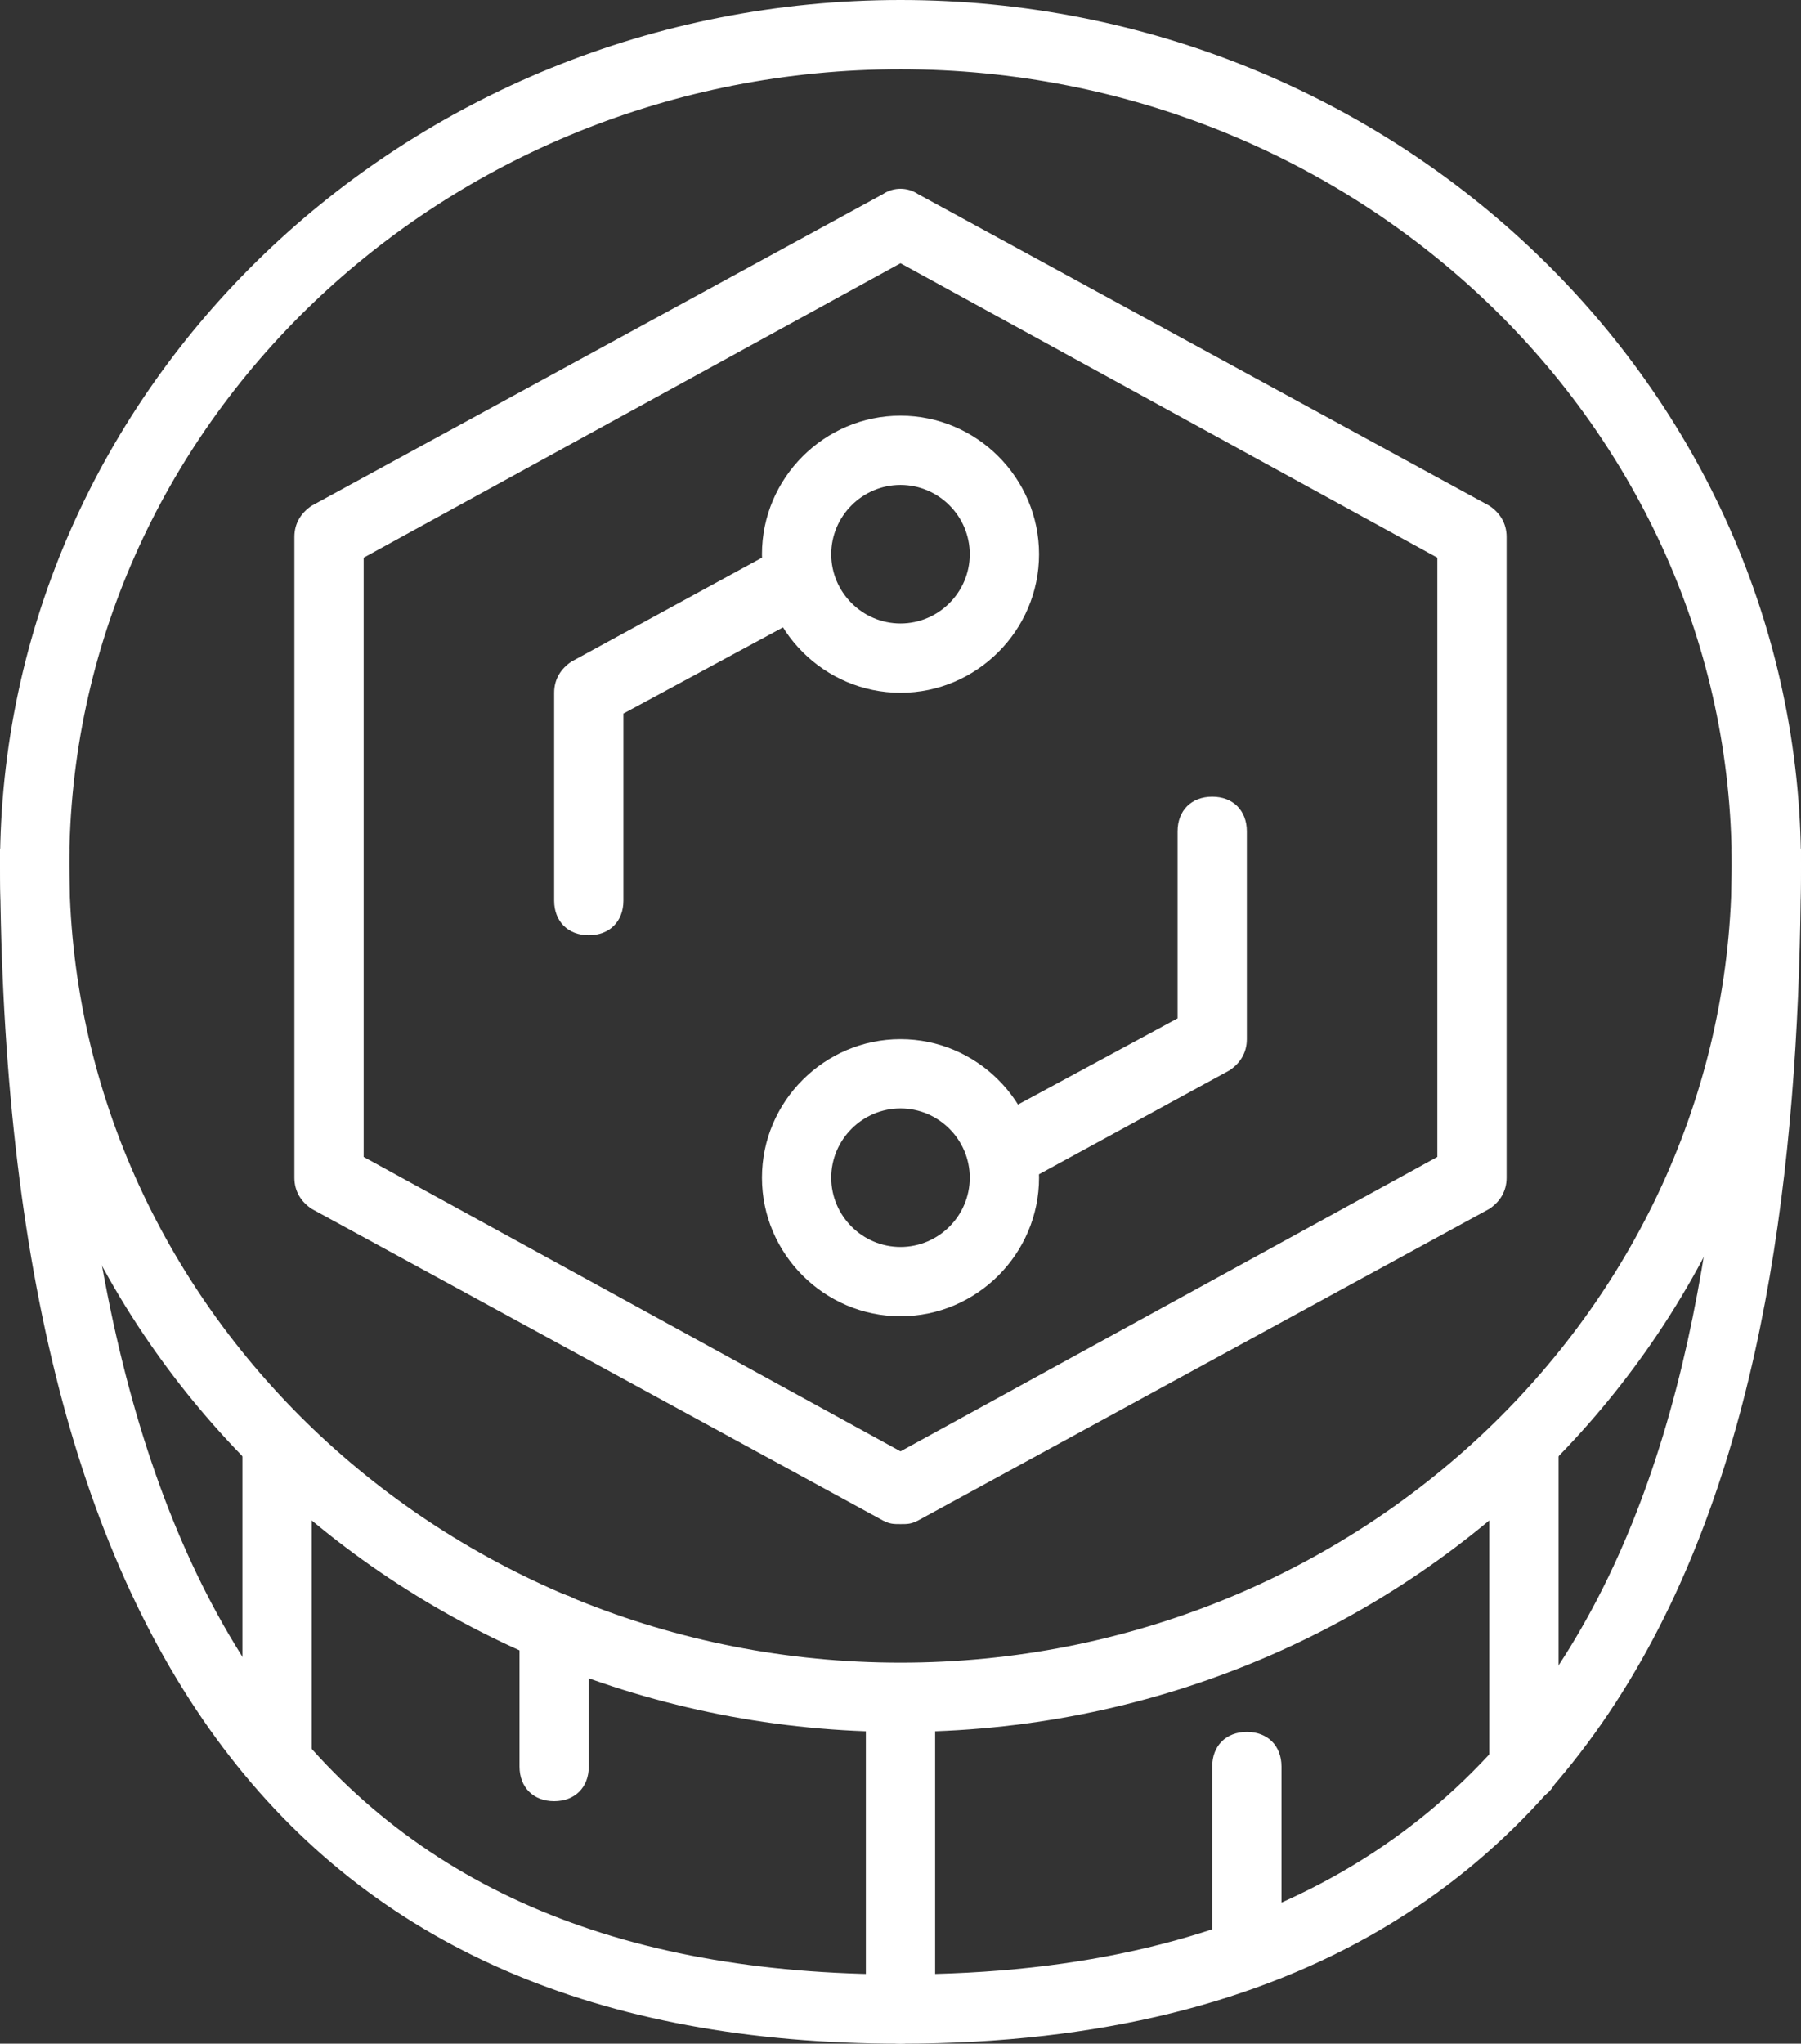
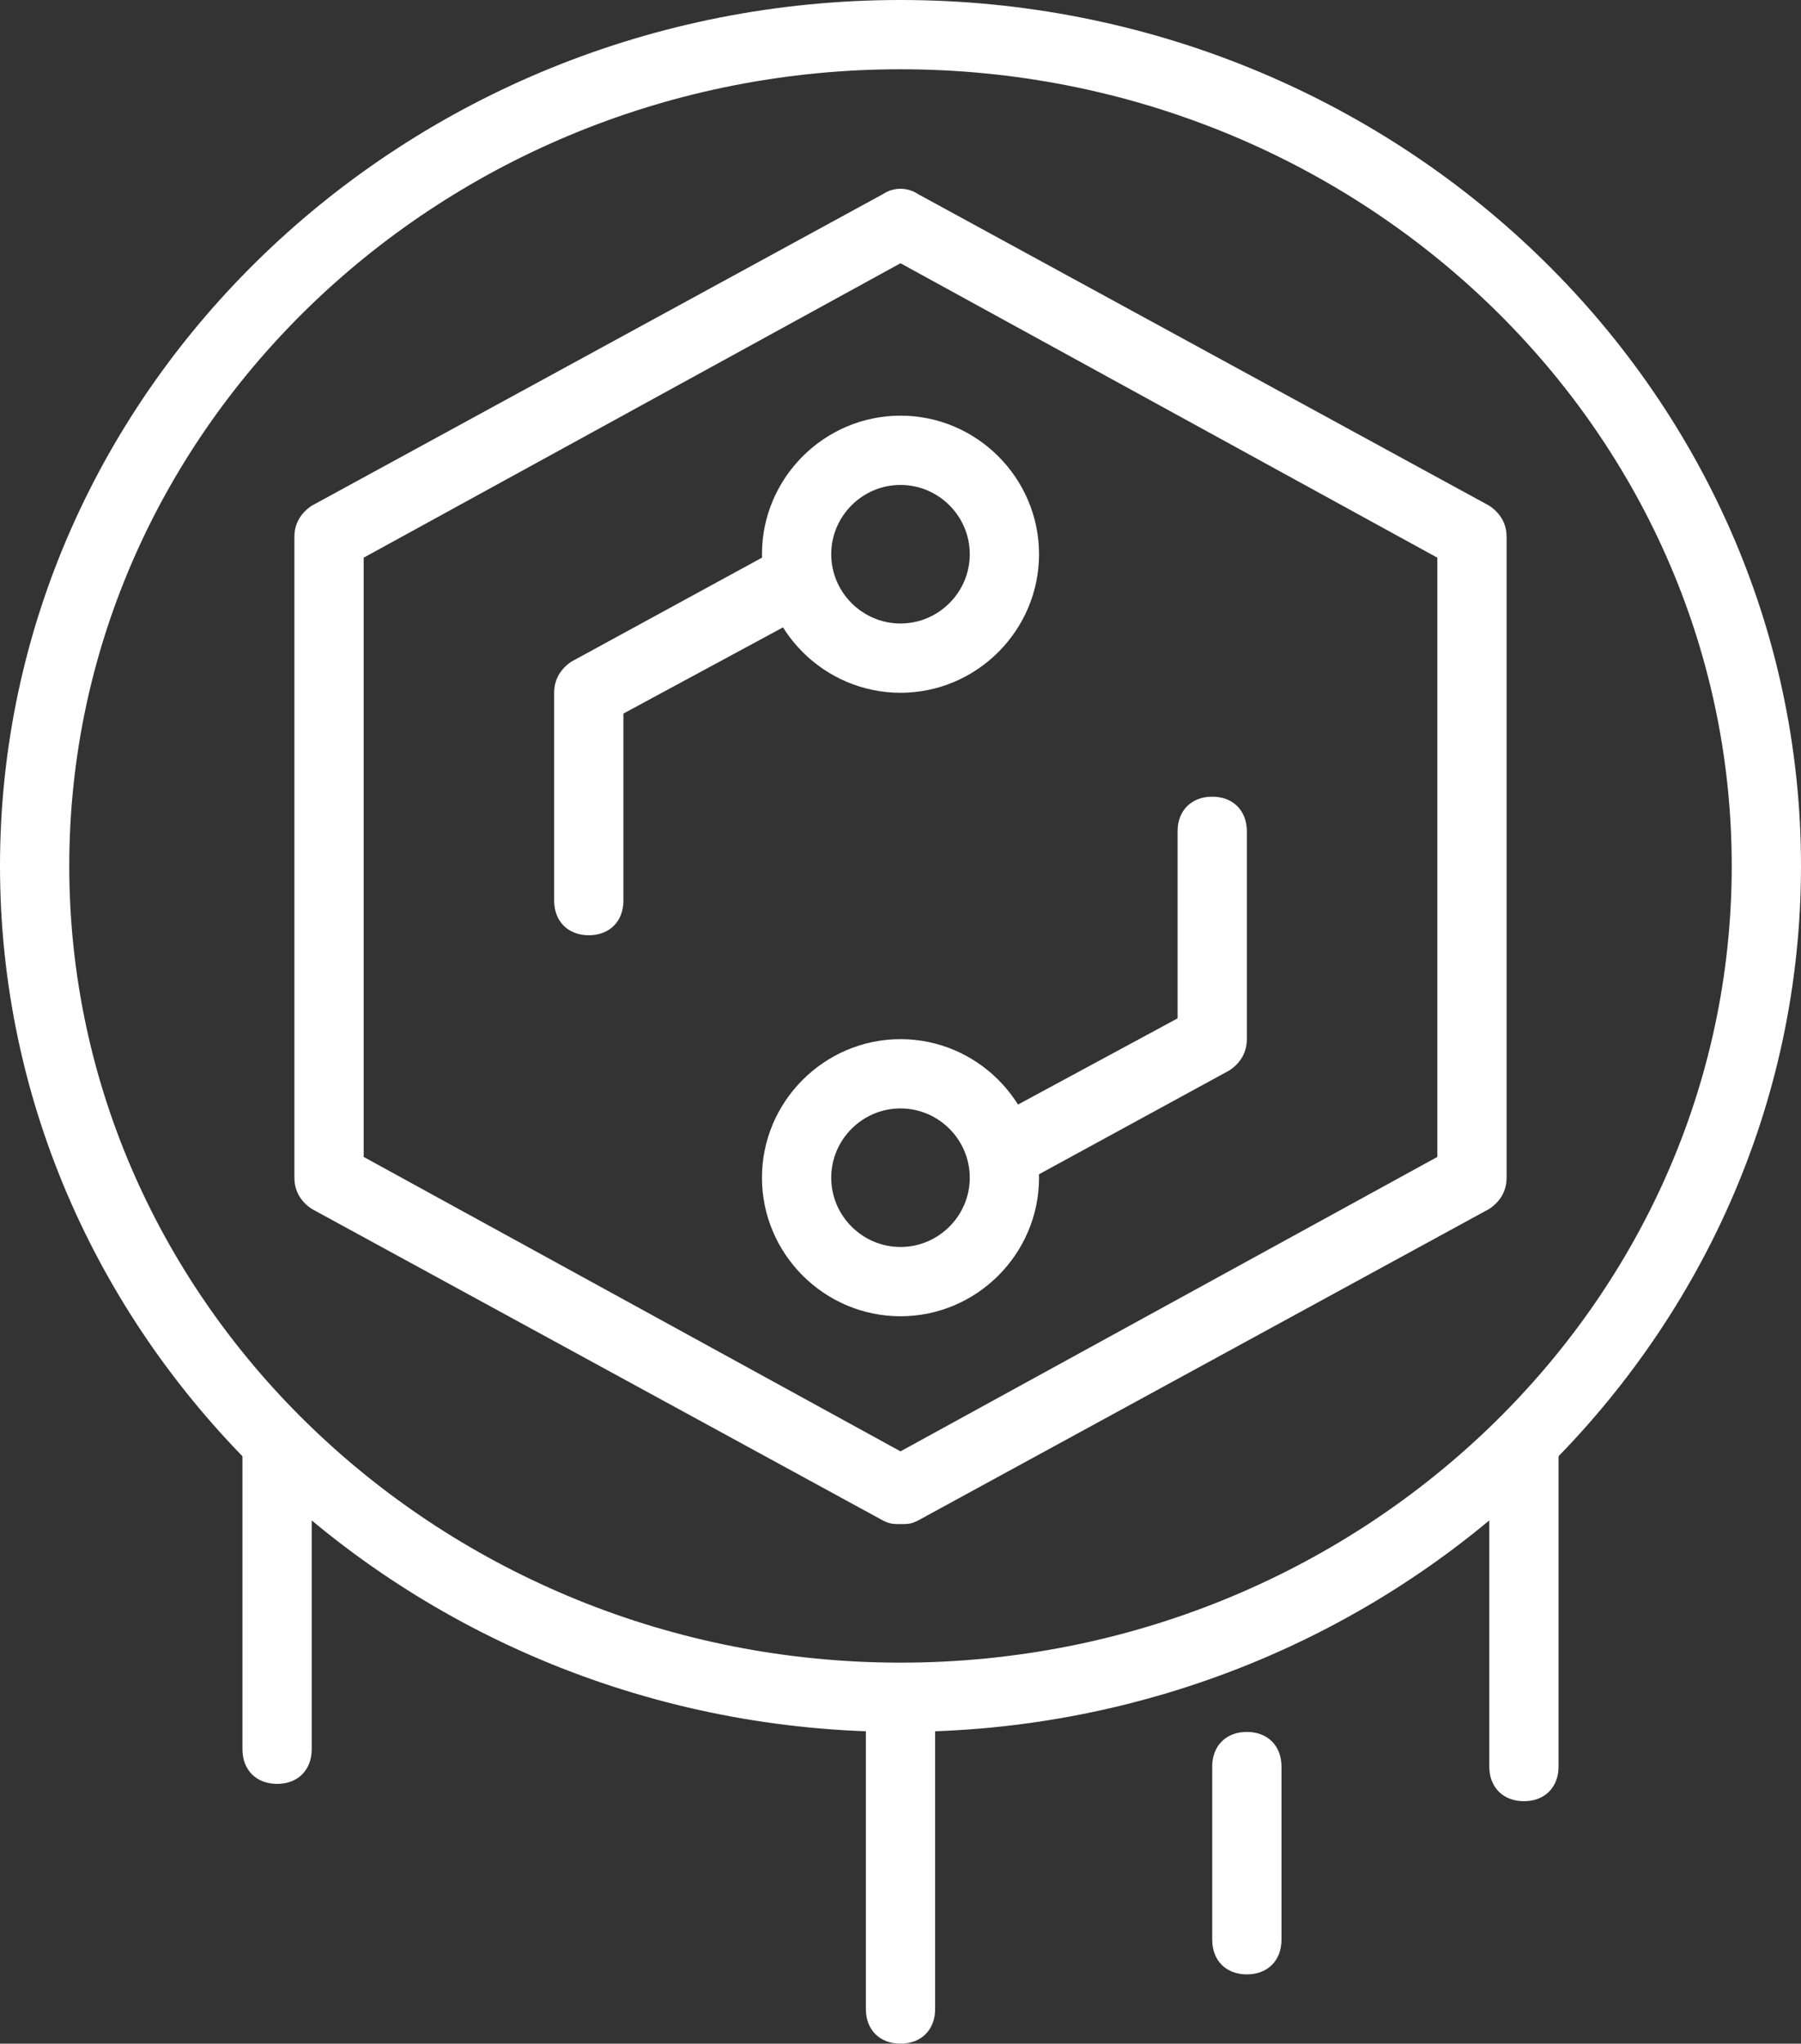
<svg xmlns="http://www.w3.org/2000/svg" version="1.1" id="Слой_1" x="0" y="0" viewBox="0 0 52 59" xml:space="preserve">
  <rect x="0" y="0" width="52" height="59" fill="#333333" stroke="none" />
  <style>.st0{fill:#fff}</style>
  <g>
    <path class="st0" d="M8 51.5c-.6 0-1-.4-1-1V42c0-.6.4-1 1-1s1 .4 1 1v8.5c0 .6-.4 1-1 1z" />
  </g>
  <g>
-     <path class="st0" d="M16 52c-.6 0-1-.4-1-1v-4c0-.6.4-1 1-1s1 .4 1 1v4c0 .6-.4 1-1 1z" />
-   </g>
+     </g>
  <g>
    <path class="st0" d="M26 59c-.6 0-1-.4-1-1v-8c0-.6.4-1 1-1s1 .4 1 1v8c0 .6-.4 1-1 1z" />
  </g>
  <g>
    <path class="st0" d="M36 57c-.6 0-1-.4-1-1v-5c0-.6.4-1 1-1s1 .4 1 1v5c0 .6-.4 1-1 1z" />
  </g>
  <g>
    <path class="st0" d="M44 52c-.6 0-1-.4-1-1v-9c0-.6.4-1 1-1s1 .4 1 1v9c0 .6-.4 1-1 1z" />
  </g>
  <g>
    <path class="st0" d="M17 27c-.6 0-1-.4-1-1v-6c0-.4.2-.7.5-.9l5.5-3c.5-.3 1.1-.1 1.4.4.3.5.1 1.1-.4 1.4l-5 2.7V26c0 .6-.4 1-1 1z" />
  </g>
  <g>
    <path class="st0" d="M29.5 34c-.4 0-.7-.2-.9-.5-.3-.5-.1-1.1.4-1.4l5-2.7V24c0-.6.4-1 1-1s1 .4 1 1v6c0 .4-.2.7-.5.9l-5.5 3c-.2.1-.3.1-.5.1z" />
  </g>
  <g>
    <path class="st0" d="M26 44c-.2 0-.3 0-.5-.1L9 34.9c-.3-.2-.5-.5-.5-.9V15.5c0-.4.2-.7.5-.9l16.5-9c.3-.2.7-.2 1 0l16.5 9c.3.2.5.5.5.9V34c0 .4-.2.7-.5.9l-16.5 9c-.2.1-.3.1-.5.1zM10.5 33.4L26 41.9l15.5-8.5V16.1L26 7.6l-15.5 8.5v17.3z" />
  </g>
  <g>
    <path class="st0" d="M26 50C11.7 50 0 38.8 0 25S11.7 0 26 0s26 11.2 26 25-11.7 25-26 25zm0-48C12.8 2 2 12.3 2 25s10.8 23 24 23 24-10.3 24-23S39.2 2 26 2z" />
  </g>
  <g>
-     <path class="st0" d="M26 59C8.5 59 0 47.7 0 24.5h2C2 46.7 9.6 57 26 57c21.3 0 24-17.4 24-32.5h2C52 39.3 49.3 59 26 59z" />
-   </g>
+     </g>
  <g>
    <path class="st0" d="M26 20c-2.2 0-4-1.8-4-4s1.8-4 4-4 4 1.8 4 4-1.8 4-4 4zm0-6c-1.1 0-2 .9-2 2s.9 2 2 2 2-.9 2-2-.9-2-2-2z" />
  </g>
  <g>
    <path class="st0" d="M26 38c-2.2 0-4-1.8-4-4s1.8-4 4-4 4 1.8 4 4-1.8 4-4 4zm0-6c-1.1 0-2 .9-2 2s.9 2 2 2 2-.9 2-2-.9-2-2-2z" />
  </g>
</svg>